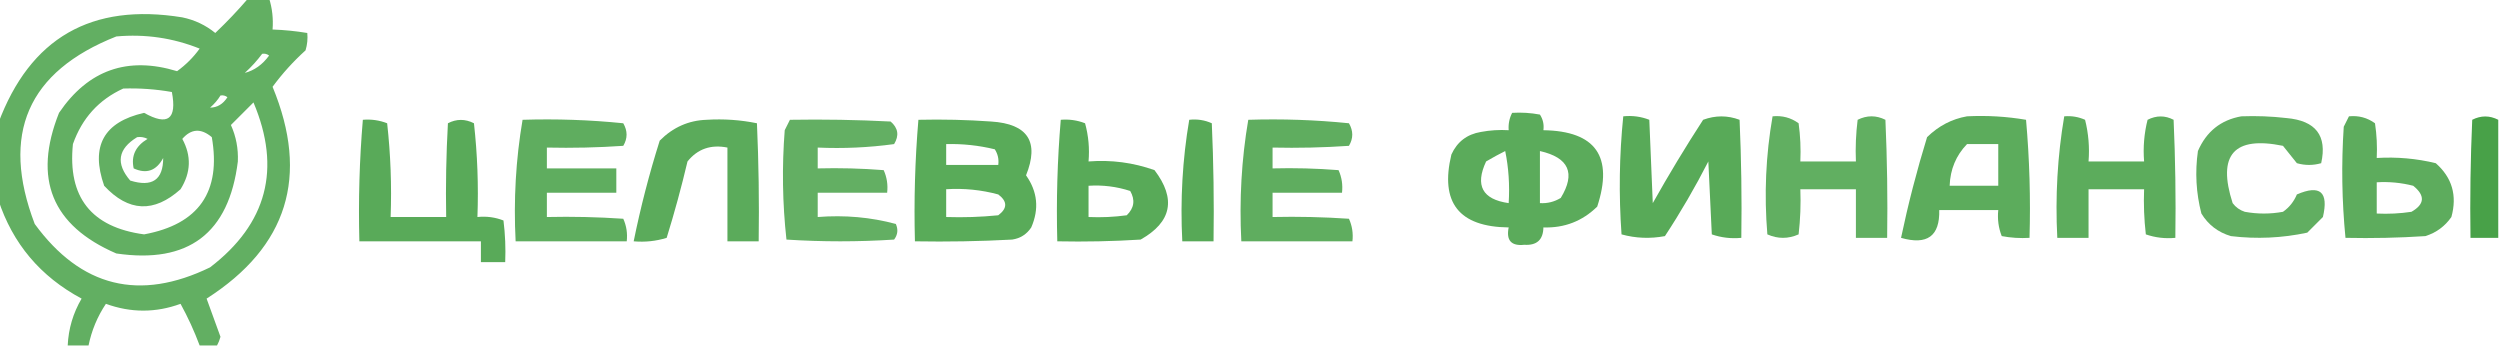
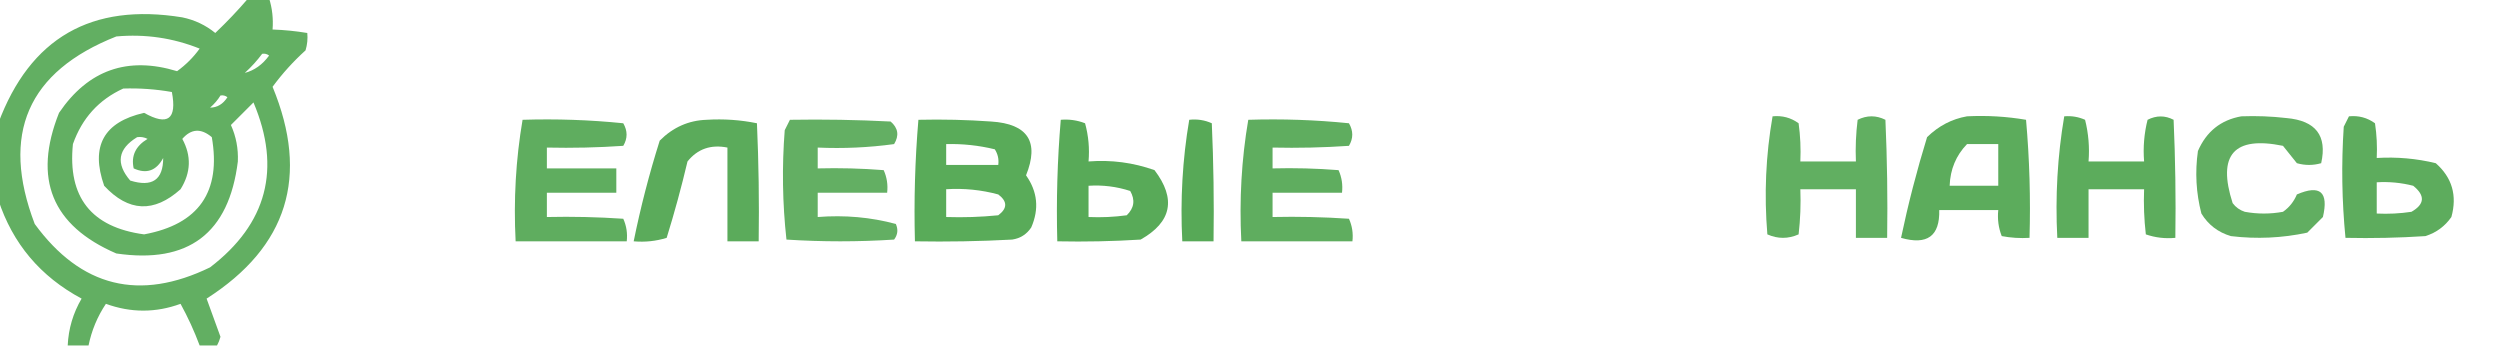
<svg xmlns="http://www.w3.org/2000/svg" version="1.1" width="720px" height="100px" style="shape-rendering:geometricPrecision; text-rendering:geometricPrecision; image-rendering:optimizeQuality; fill-rule:evenodd; clip-rule:evenodd">
  <g>
    <path style="opacity:0.793" fill="#3b9b3b" d="M 71.5,-0.5 C 73.5,-0.5 75.5,-0.5 77.5,-0.5C 78.403,2.391 78.736,5.391 78.5,8.5C 81.86,8.616 85.193,8.949 88.5,9.5C 88.66,11.199 88.493,12.866 88,14.5C 84.451,17.713 81.284,21.213 78.5,25C 89.149,50.759 82.816,71.093 59.5,86C 60.833,89.667 62.167,93.333 63.5,97C 63.257,97.902 62.923,98.735 62.5,99.5C 60.833,99.5 59.167,99.5 57.5,99.5C 55.956,95.368 54.123,91.368 52,87.5C 44.858,90.112 37.691,90.112 30.5,87.5C 28.055,91.166 26.389,95.166 25.5,99.5C 23.5,99.5 21.5,99.5 19.5,99.5C 19.722,94.668 21.055,90.168 23.5,86C 11.622,79.634 3.622,70.134 -0.5,57.5C -0.5,50.167 -0.5,42.833 -0.5,35.5C 8.666,10.908 26.333,0.742 52.5,5C 56.062,5.739 59.228,7.239 62,9.5C 65.371,6.297 68.537,2.964 71.5,-0.5 Z M 33.5,10.5 C 41.813,9.752 49.813,10.918 57.5,14C 55.71,16.491 53.543,18.658 51,20.5C 36.721,16.148 25.388,20.148 17,32.5C 9.432,51.484 14.932,64.984 33.5,73C 54.275,76.047 65.942,67.213 68.5,46.5C 68.657,42.8 67.99,39.3 66.5,36C 68.667,33.833 70.833,31.667 73,29.5C 81.074,48.603 76.908,64.436 60.5,77C 40.16,86.873 23.327,82.707 10,64.5C 0.122,38.603 7.955,20.604 33.5,10.5 Z M 75.5,15.5 C 76.239,15.369 76.906,15.536 77.5,16C 75.599,18.613 73.265,20.28 70.5,21C 72.373,19.296 74.04,17.463 75.5,15.5 Z M 35.5,25.5 C 40.214,25.353 44.881,25.686 49.5,26.5C 51,34.344 48.334,36.344 41.5,32.5C 29.845,35.139 26.012,42.139 30,53.5C 37,61.041 44.333,61.375 52,54.5C 54.998,49.715 55.164,44.881 52.5,40C 55.063,37.048 57.896,36.882 61,39.5C 63.746,55.256 57.246,64.589 41.5,67.5C 26.281,65.448 19.448,56.781 21,41.5C 23.626,34.046 28.46,28.712 35.5,25.5 Z M 63.5,27.5 C 64.239,27.369 64.906,27.536 65.5,28C 64.234,29.983 62.568,30.983 60.5,31C 61.71,29.961 62.71,28.794 63.5,27.5 Z M 39.5,39.5 C 40.552,39.35 41.552,39.517 42.5,40C 39.045,42.065 37.711,44.898 38.5,48.5C 42.195,50.186 45.029,49.186 47,45.5C 46.994,51.804 43.828,53.971 37.5,52C 33.276,47.059 33.943,42.892 39.5,39.5 Z" />
  </g>
  <g>
-     <path style="opacity:0.835" fill="#3b9b3b" d="M 435.5,32.5 C 438.187,32.336 440.854,32.503 443.5,33C 444.38,34.356 444.714,35.856 444.5,37.5C 459.556,37.736 464.723,45.069 460,59.5C 455.719,63.699 450.552,65.699 444.5,65.5C 444.436,69.062 442.603,70.729 439,70.5C 435.241,70.907 433.741,69.24 434.5,65.5C 420.167,65.341 414.667,58.341 418,44.5C 419.668,40.834 422.501,38.668 426.5,38C 429.146,37.503 431.813,37.336 434.5,37.5C 434.366,35.709 434.699,34.042 435.5,32.5 Z M 433.5,43.5 C 434.487,48.305 434.821,53.305 434.5,58.5C 426.92,57.422 424.754,53.422 428,46.5C 429.876,45.391 431.709,44.391 433.5,43.5 Z M 443.5,43.5 C 451.844,45.392 453.844,49.892 449.5,57C 447.655,58.128 445.655,58.628 443.5,58.5C 443.5,53.5 443.5,48.5 443.5,43.5 Z" />
-   </g>
+     </g>
  <g>
-     <path style="opacity:0.844" fill="#3b9b3b" d="M 467.5,33.5 C 470.119,33.232 472.619,33.565 475,34.5C 475.333,42.5 475.667,50.5 476,58.5C 480.582,50.334 485.415,42.334 490.5,34.5C 494.032,33.197 497.532,33.197 501,34.5C 501.5,45.828 501.667,57.162 501.5,68.5C 498.552,68.777 495.719,68.444 493,67.5C 492.667,60.5 492.333,53.5 492,46.5C 488.212,53.913 484.045,61.079 479.5,68C 475.245,68.796 471.079,68.629 467,67.5C 466.19,56.09 466.357,44.757 467.5,33.5 Z" />
-   </g>
+     </g>
  <g>
    <path style="opacity:0.804" fill="#3b9b3b" d="M 510.5,33.5 C 513.272,33.22 515.772,33.887 518,35.5C 518.499,39.152 518.665,42.818 518.5,46.5C 523.833,46.5 529.167,46.5 534.5,46.5C 534.334,42.486 534.501,38.486 535,34.5C 537.667,33.167 540.333,33.167 543,34.5C 543.5,45.828 543.667,57.162 543.5,68.5C 540.5,68.5 537.5,68.5 534.5,68.5C 534.5,63.833 534.5,59.167 534.5,54.5C 529.167,54.5 523.833,54.5 518.5,54.5C 518.666,58.846 518.499,63.179 518,67.5C 515,68.833 512,68.833 509,67.5C 508.043,56.044 508.543,44.71 510.5,33.5 Z" />
  </g>
  <g>
    <path style="opacity:0.827" fill="#3b9b3b" d="M 566.5,33.5 C 572.229,33.212 577.896,33.546 583.5,34.5C 584.499,45.814 584.832,57.147 584.5,68.5C 581.813,68.664 579.146,68.497 576.5,68C 575.565,65.619 575.232,63.119 575.5,60.5C 569.833,60.5 564.167,60.5 558.5,60.5C 558.697,67.997 555.03,70.664 547.5,68.5C 549.554,58.737 552.054,49.07 555,39.5C 558.308,36.264 562.141,34.264 566.5,33.5 Z M 566.5,41.5 C 569.5,41.5 572.5,41.5 575.5,41.5C 575.5,45.5 575.5,49.5 575.5,53.5C 570.833,53.5 566.167,53.5 561.5,53.5C 561.668,48.775 563.334,44.775 566.5,41.5 Z" />
  </g>
  <g>
    <path style="opacity:0.831" fill="#3b9b3b" d="M 594.5,33.5 C 596.591,33.318 598.591,33.652 600.5,34.5C 601.491,38.445 601.824,42.445 601.5,46.5C 606.833,46.5 612.167,46.5 617.5,46.5C 617.176,42.445 617.509,38.445 618.5,34.5C 621.034,33.212 623.534,33.212 626,34.5C 626.5,45.828 626.667,57.162 626.5,68.5C 623.552,68.777 620.719,68.444 618,67.5C 617.501,63.179 617.334,58.846 617.5,54.5C 612.167,54.5 606.833,54.5 601.5,54.5C 601.5,59.167 601.5,63.833 601.5,68.5C 598.5,68.5 595.5,68.5 592.5,68.5C 591.888,56.581 592.554,44.914 594.5,33.5 Z" />
  </g>
  <g>
    <path style="opacity:0.803" fill="#3b9b3b" d="M 645.5,33.5 C 649.846,33.334 654.179,33.501 658.5,34C 666.939,34.741 670.273,39.075 668.5,47C 666.167,47.667 663.833,47.667 661.5,47C 660.167,45.333 658.833,43.667 657.5,42C 643.347,39.102 638.514,44.602 643,58.5C 643.903,59.701 645.069,60.535 646.5,61C 650.167,61.667 653.833,61.667 657.5,61C 659.303,59.738 660.636,58.071 661.5,56C 668.191,53.109 670.691,55.275 669,62.5C 667.5,64 666,65.5 664.5,67C 657.247,68.557 649.914,68.89 642.5,68C 638.814,66.911 635.981,64.745 634,61.5C 632.473,55.585 632.139,49.585 633,43.5C 635.432,37.882 639.599,34.549 645.5,33.5 Z" />
  </g>
  <g>
    <path style="opacity:0.821" fill="#3b9b3b" d="M 676.5,33.5 C 679.272,33.22 681.772,33.887 684,35.5C 684.498,38.817 684.665,42.15 684.5,45.5C 690.262,45.149 695.928,45.649 701.5,47C 706.211,51.14 707.711,56.306 706,62.5C 704.125,65.187 701.625,67.021 698.5,68C 690.841,68.5 683.174,68.666 675.5,68.5C 674.458,57.855 674.291,47.189 675,36.5C 675.513,35.473 676.013,34.473 676.5,33.5 Z M 684.5,52.5 C 688.059,52.285 691.559,52.618 695,53.5C 698.499,56.314 698.332,58.814 694.5,61C 691.183,61.498 687.85,61.665 684.5,61.5C 684.5,58.5 684.5,55.5 684.5,52.5 Z" />
  </g>
  <g>
-     <path style="opacity:0.93" fill="#3b9b3b" d="M 719.5,34.5 C 719.5,45.833 719.5,57.167 719.5,68.5C 716.833,68.5 714.167,68.5 711.5,68.5C 711.333,57.162 711.5,45.828 712,34.5C 714.498,33.221 716.998,33.221 719.5,34.5 Z" />
-   </g>
+     </g>
  <g>
-     <path style="opacity:0.845" fill="#3b9b3b" d="M 104.5,34.5 C 106.92,34.292 109.253,34.626 111.5,35.5C 112.498,44.475 112.832,53.475 112.5,62.5C 117.833,62.5 123.167,62.5 128.5,62.5C 128.334,53.494 128.5,44.494 129,35.5C 131.466,34.212 133.966,34.212 136.5,35.5C 137.498,44.475 137.832,53.475 137.5,62.5C 140.119,62.232 142.619,62.565 145,63.5C 145.499,67.486 145.666,71.486 145.5,75.5C 143.167,75.5 140.833,75.5 138.5,75.5C 138.5,73.5 138.5,71.5 138.5,69.5C 126.833,69.5 115.167,69.5 103.5,69.5C 103.189,57.753 103.522,46.086 104.5,34.5 Z" />
-   </g>
+     </g>
  <g>
    <path style="opacity:0.814" fill="#3b9b3b" d="M 150.5,34.5 C 160.22,34.192 169.887,34.526 179.5,35.5C 180.769,37.695 180.769,39.861 179.5,42C 172.174,42.5 164.841,42.666 157.5,42.5C 157.5,44.5 157.5,46.5 157.5,48.5C 164.167,48.5 170.833,48.5 177.5,48.5C 177.5,50.833 177.5,53.167 177.5,55.5C 170.833,55.5 164.167,55.5 157.5,55.5C 157.5,57.833 157.5,60.167 157.5,62.5C 164.841,62.334 172.174,62.5 179.5,63C 180.423,65.041 180.756,67.207 180.5,69.5C 169.833,69.5 159.167,69.5 148.5,69.5C 147.888,57.581 148.554,45.914 150.5,34.5 Z" />
  </g>
  <g>
    <path style="opacity:0.835" fill="#3b9b3b" d="M 203.5,34.5 C 208.43,34.197 213.263,34.531 218,35.5C 218.5,46.828 218.667,58.162 218.5,69.5C 215.5,69.5 212.5,69.5 209.5,69.5C 209.5,60.5 209.5,51.5 209.5,42.5C 204.734,41.551 200.9,42.885 198,46.5C 196.253,53.901 194.253,61.235 192,68.5C 188.943,69.451 185.777,69.784 182.5,69.5C 184.482,59.718 186.982,50.051 190,40.5C 193.811,36.672 198.311,34.672 203.5,34.5 Z" />
  </g>
  <g>
    <path style="opacity:0.79" fill="#3b9b3b" d="M 227.5,34.5 C 237.172,34.334 246.839,34.5 256.5,35C 258.673,36.865 259.007,39.031 257.5,41.5C 250.197,42.497 242.863,42.831 235.5,42.5C 235.5,44.5 235.5,46.5 235.5,48.5C 241.842,48.334 248.175,48.501 254.5,49C 255.423,51.041 255.756,53.208 255.5,55.5C 248.833,55.5 242.167,55.5 235.5,55.5C 235.5,57.833 235.5,60.167 235.5,62.5C 243.278,61.889 250.778,62.556 258,64.5C 258.72,66.112 258.554,67.612 257.5,69C 247.167,69.667 236.833,69.667 226.5,69C 225.348,58.577 225.181,48.077 226,37.5C 226.513,36.473 227.013,35.473 227.5,34.5 Z" />
  </g>
  <g>
    <path style="opacity:0.842" fill="#3b9b3b" d="M 264.5,34.5 C 271.508,34.334 278.508,34.5 285.5,35C 296.042,35.686 299.375,40.853 295.5,50.5C 298.816,55.184 299.316,60.184 297,65.5C 295.681,67.487 293.848,68.654 291.5,69C 282.173,69.5 272.839,69.666 263.5,69.5C 263.189,57.753 263.522,46.086 264.5,34.5 Z M 272.5,41.5 C 277.232,41.378 281.898,41.878 286.5,43C 287.38,44.356 287.714,45.856 287.5,47.5C 282.5,47.5 277.5,47.5 272.5,47.5C 272.5,45.5 272.5,43.5 272.5,41.5 Z M 272.5,54.5 C 277.599,54.175 282.599,54.675 287.5,56C 290.167,58 290.167,60 287.5,62C 282.511,62.499 277.511,62.666 272.5,62.5C 272.5,59.833 272.5,57.167 272.5,54.5 Z" />
  </g>
  <g>
    <path style="opacity:0.844" fill="#3b9b3b" d="M 305.5,34.5 C 307.92,34.292 310.253,34.626 312.5,35.5C 313.489,39.107 313.823,42.774 313.5,46.5C 320.042,45.989 326.376,46.822 332.5,49C 338.788,57.28 337.455,63.947 328.5,69C 320.507,69.5 312.507,69.666 304.5,69.5C 304.189,57.753 304.522,46.086 305.5,34.5 Z M 313.5,53.5 C 317.605,53.234 321.605,53.734 325.5,55C 326.982,57.592 326.648,59.925 324.5,62C 320.848,62.499 317.182,62.665 313.5,62.5C 313.5,59.5 313.5,56.5 313.5,53.5 Z" />
  </g>
  <g>
    <path style="opacity:0.853" fill="#3b9b3b" d="M 342.5,34.5 C 344.792,34.244 346.959,34.577 349,35.5C 349.5,46.828 349.667,58.162 349.5,69.5C 346.5,69.5 343.5,69.5 340.5,69.5C 339.888,57.581 340.554,45.914 342.5,34.5 Z" />
  </g>
  <g>
    <path style="opacity:0.813" fill="#3b9b3b" d="M 359.5,34.5 C 369.22,34.192 378.887,34.526 388.5,35.5C 389.769,37.695 389.769,39.861 388.5,42C 381.174,42.5 373.841,42.666 366.5,42.5C 366.5,44.5 366.5,46.5 366.5,48.5C 372.842,48.334 379.175,48.501 385.5,49C 386.423,51.041 386.756,53.208 386.5,55.5C 379.833,55.5 373.167,55.5 366.5,55.5C 366.5,57.833 366.5,60.167 366.5,62.5C 373.841,62.334 381.174,62.5 388.5,63C 389.423,65.041 389.756,67.207 389.5,69.5C 378.833,69.5 368.167,69.5 357.5,69.5C 356.888,57.581 357.554,45.914 359.5,34.5 Z" />
  </g>
</svg>